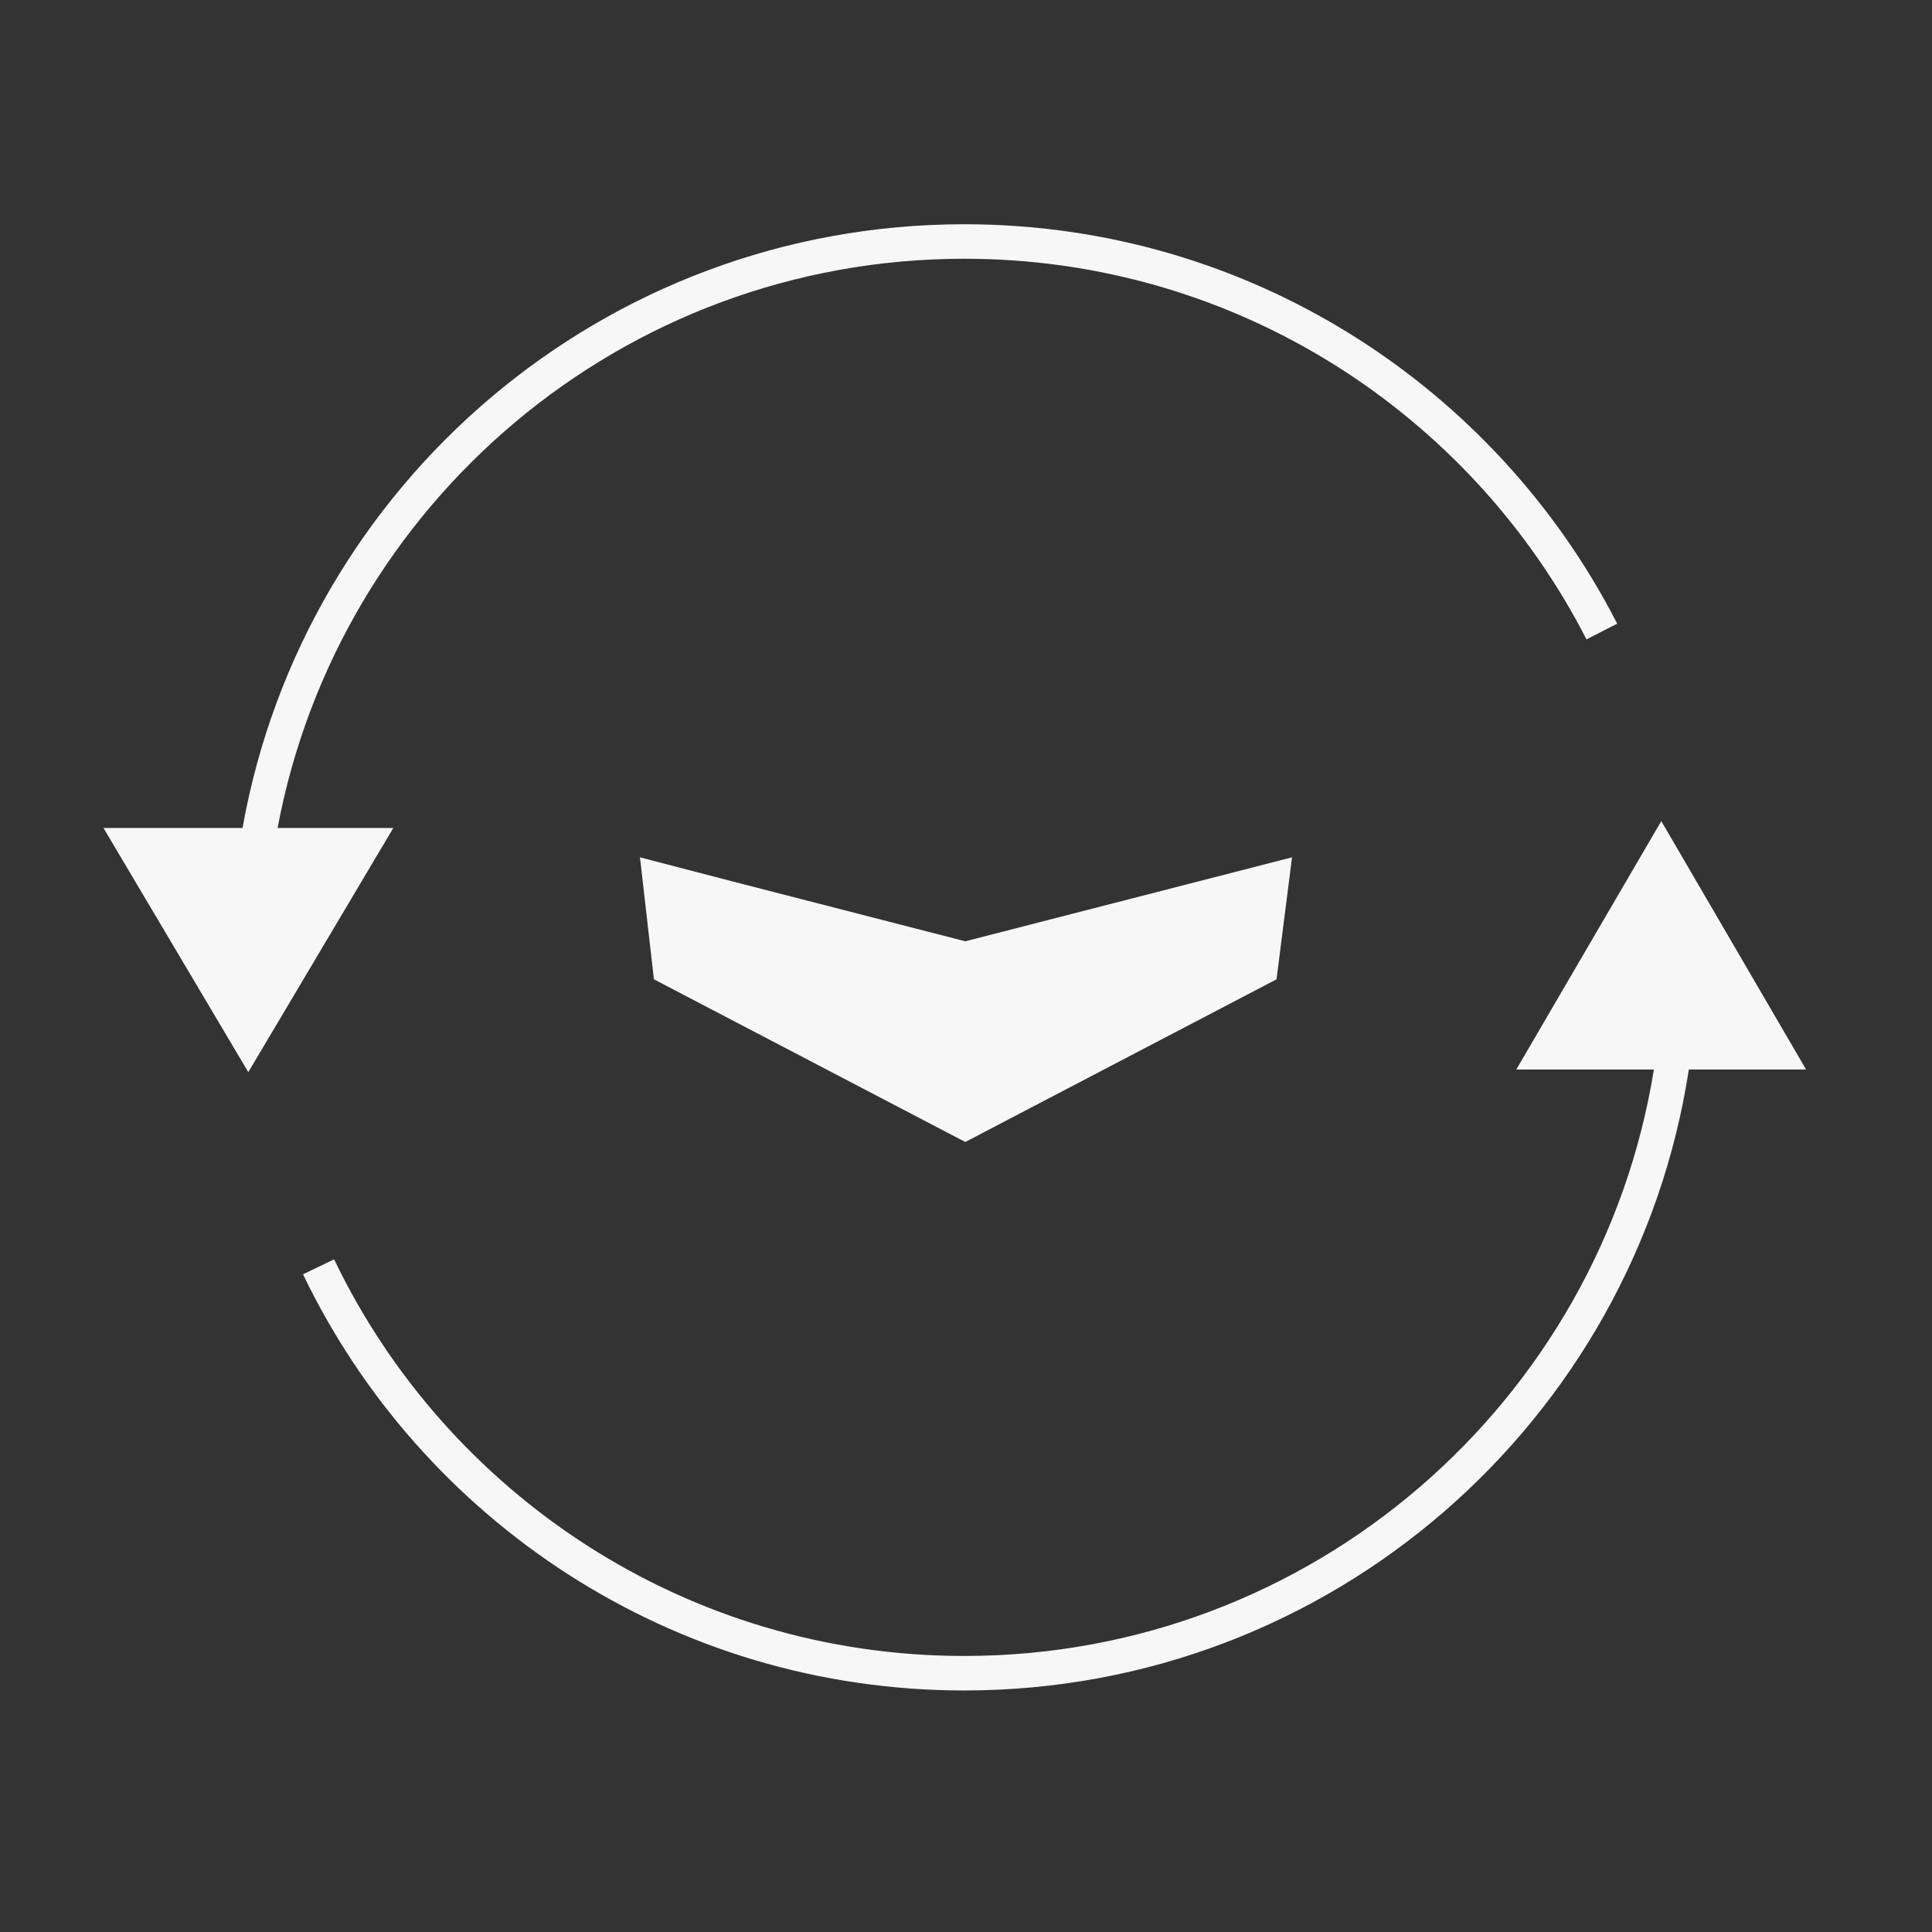
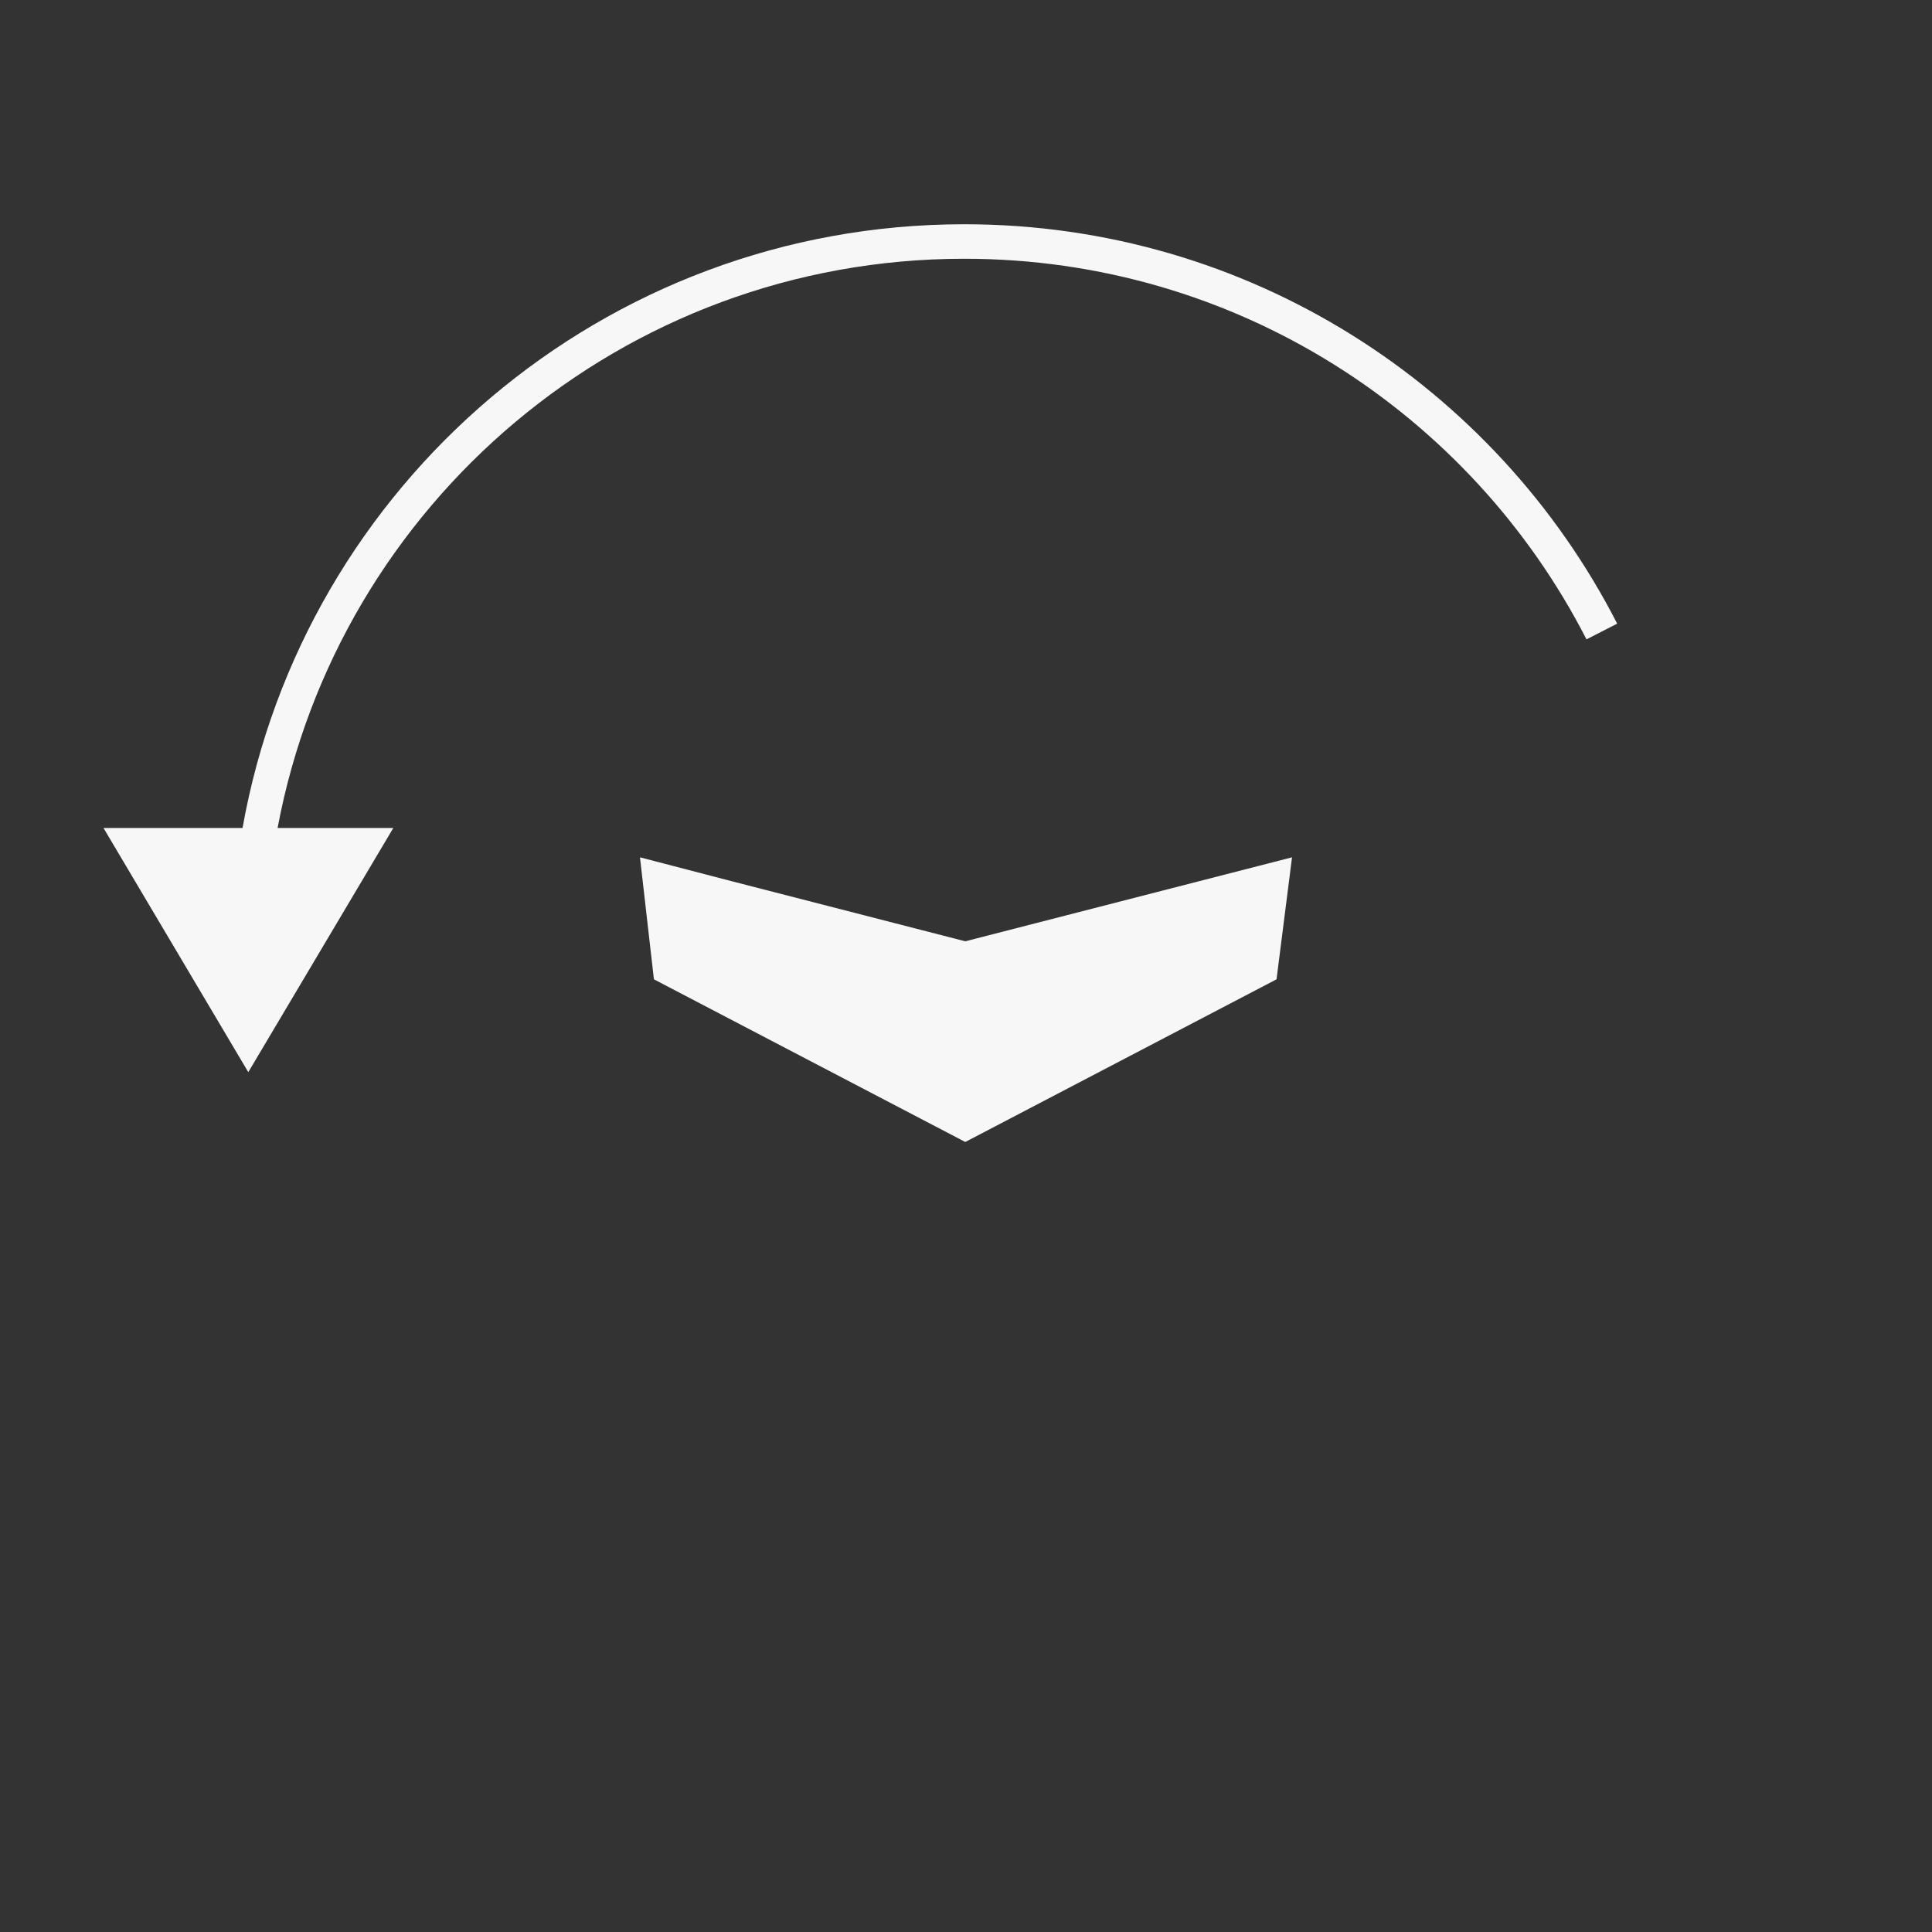
<svg xmlns="http://www.w3.org/2000/svg" width="56" height="56" viewBox="0 0 56 56" fill="none">
  <rect x="0" y="0" width="56" height="56" fill="#333333" stroke="none" />
  <path d="M8.046 24C9.805 14.607 18.047 7.5 27.949 7.5C35.813 7.5 42.63 11.982 45.985 18.532L46.875 18.077C43.356 11.205 36.203 6.5 27.949 6.5C17.494 6.5 8.801 14.052 7.03 24H3L7.197 31.077L11.4 24H8.046Z" fill="#F7F7F7" />
-   <path d="M47.939 31C46.384 40.639 38.027 47.999 27.949 47.999C19.902 47.999 12.95 43.305 9.684 36.503L8.783 36.936C12.209 44.071 19.503 48.999 27.949 48.999C38.58 48.999 47.387 41.193 48.952 31H52.35L48.153 23.8L43.95 31H47.939Z" fill="#F7F7F7" />
  <path d="M37.001 28.386L37.45 24.85L27.979 27.284L21.257 25.555L18.55 24.85L18.954 28.386L27.979 33.101L37.001 28.386Z" fill="#F7F7F7" />
</svg>